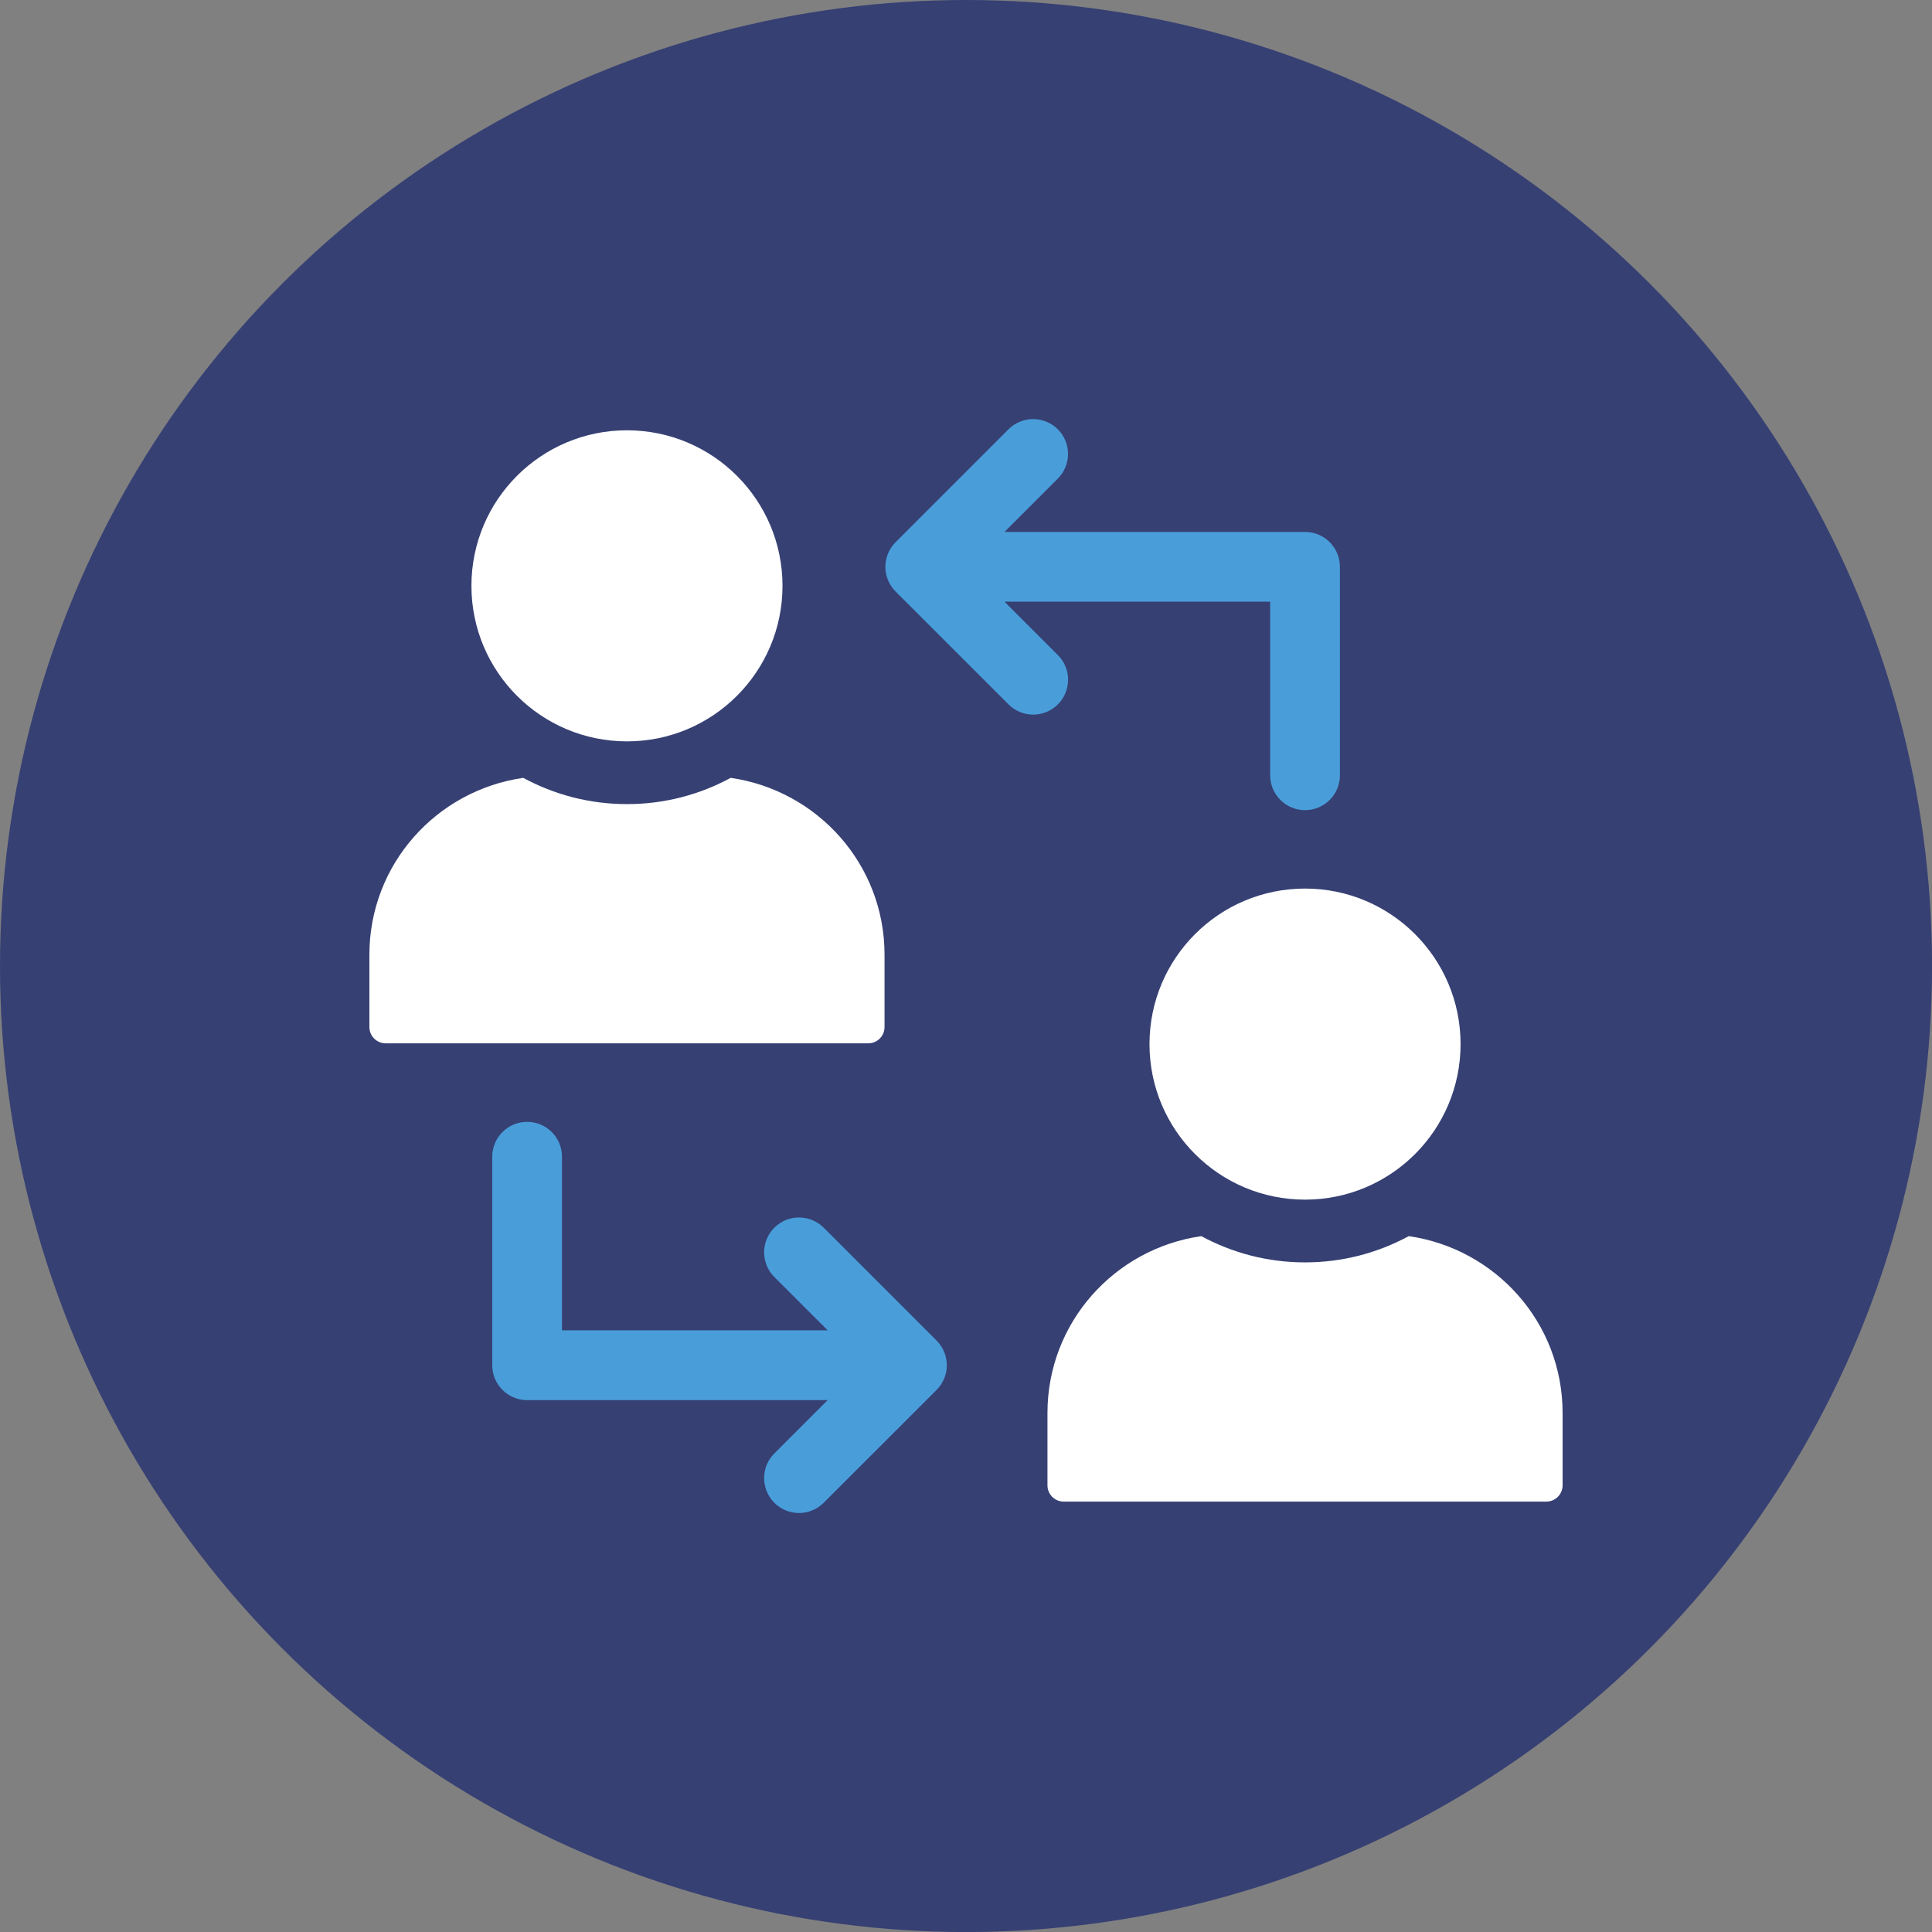
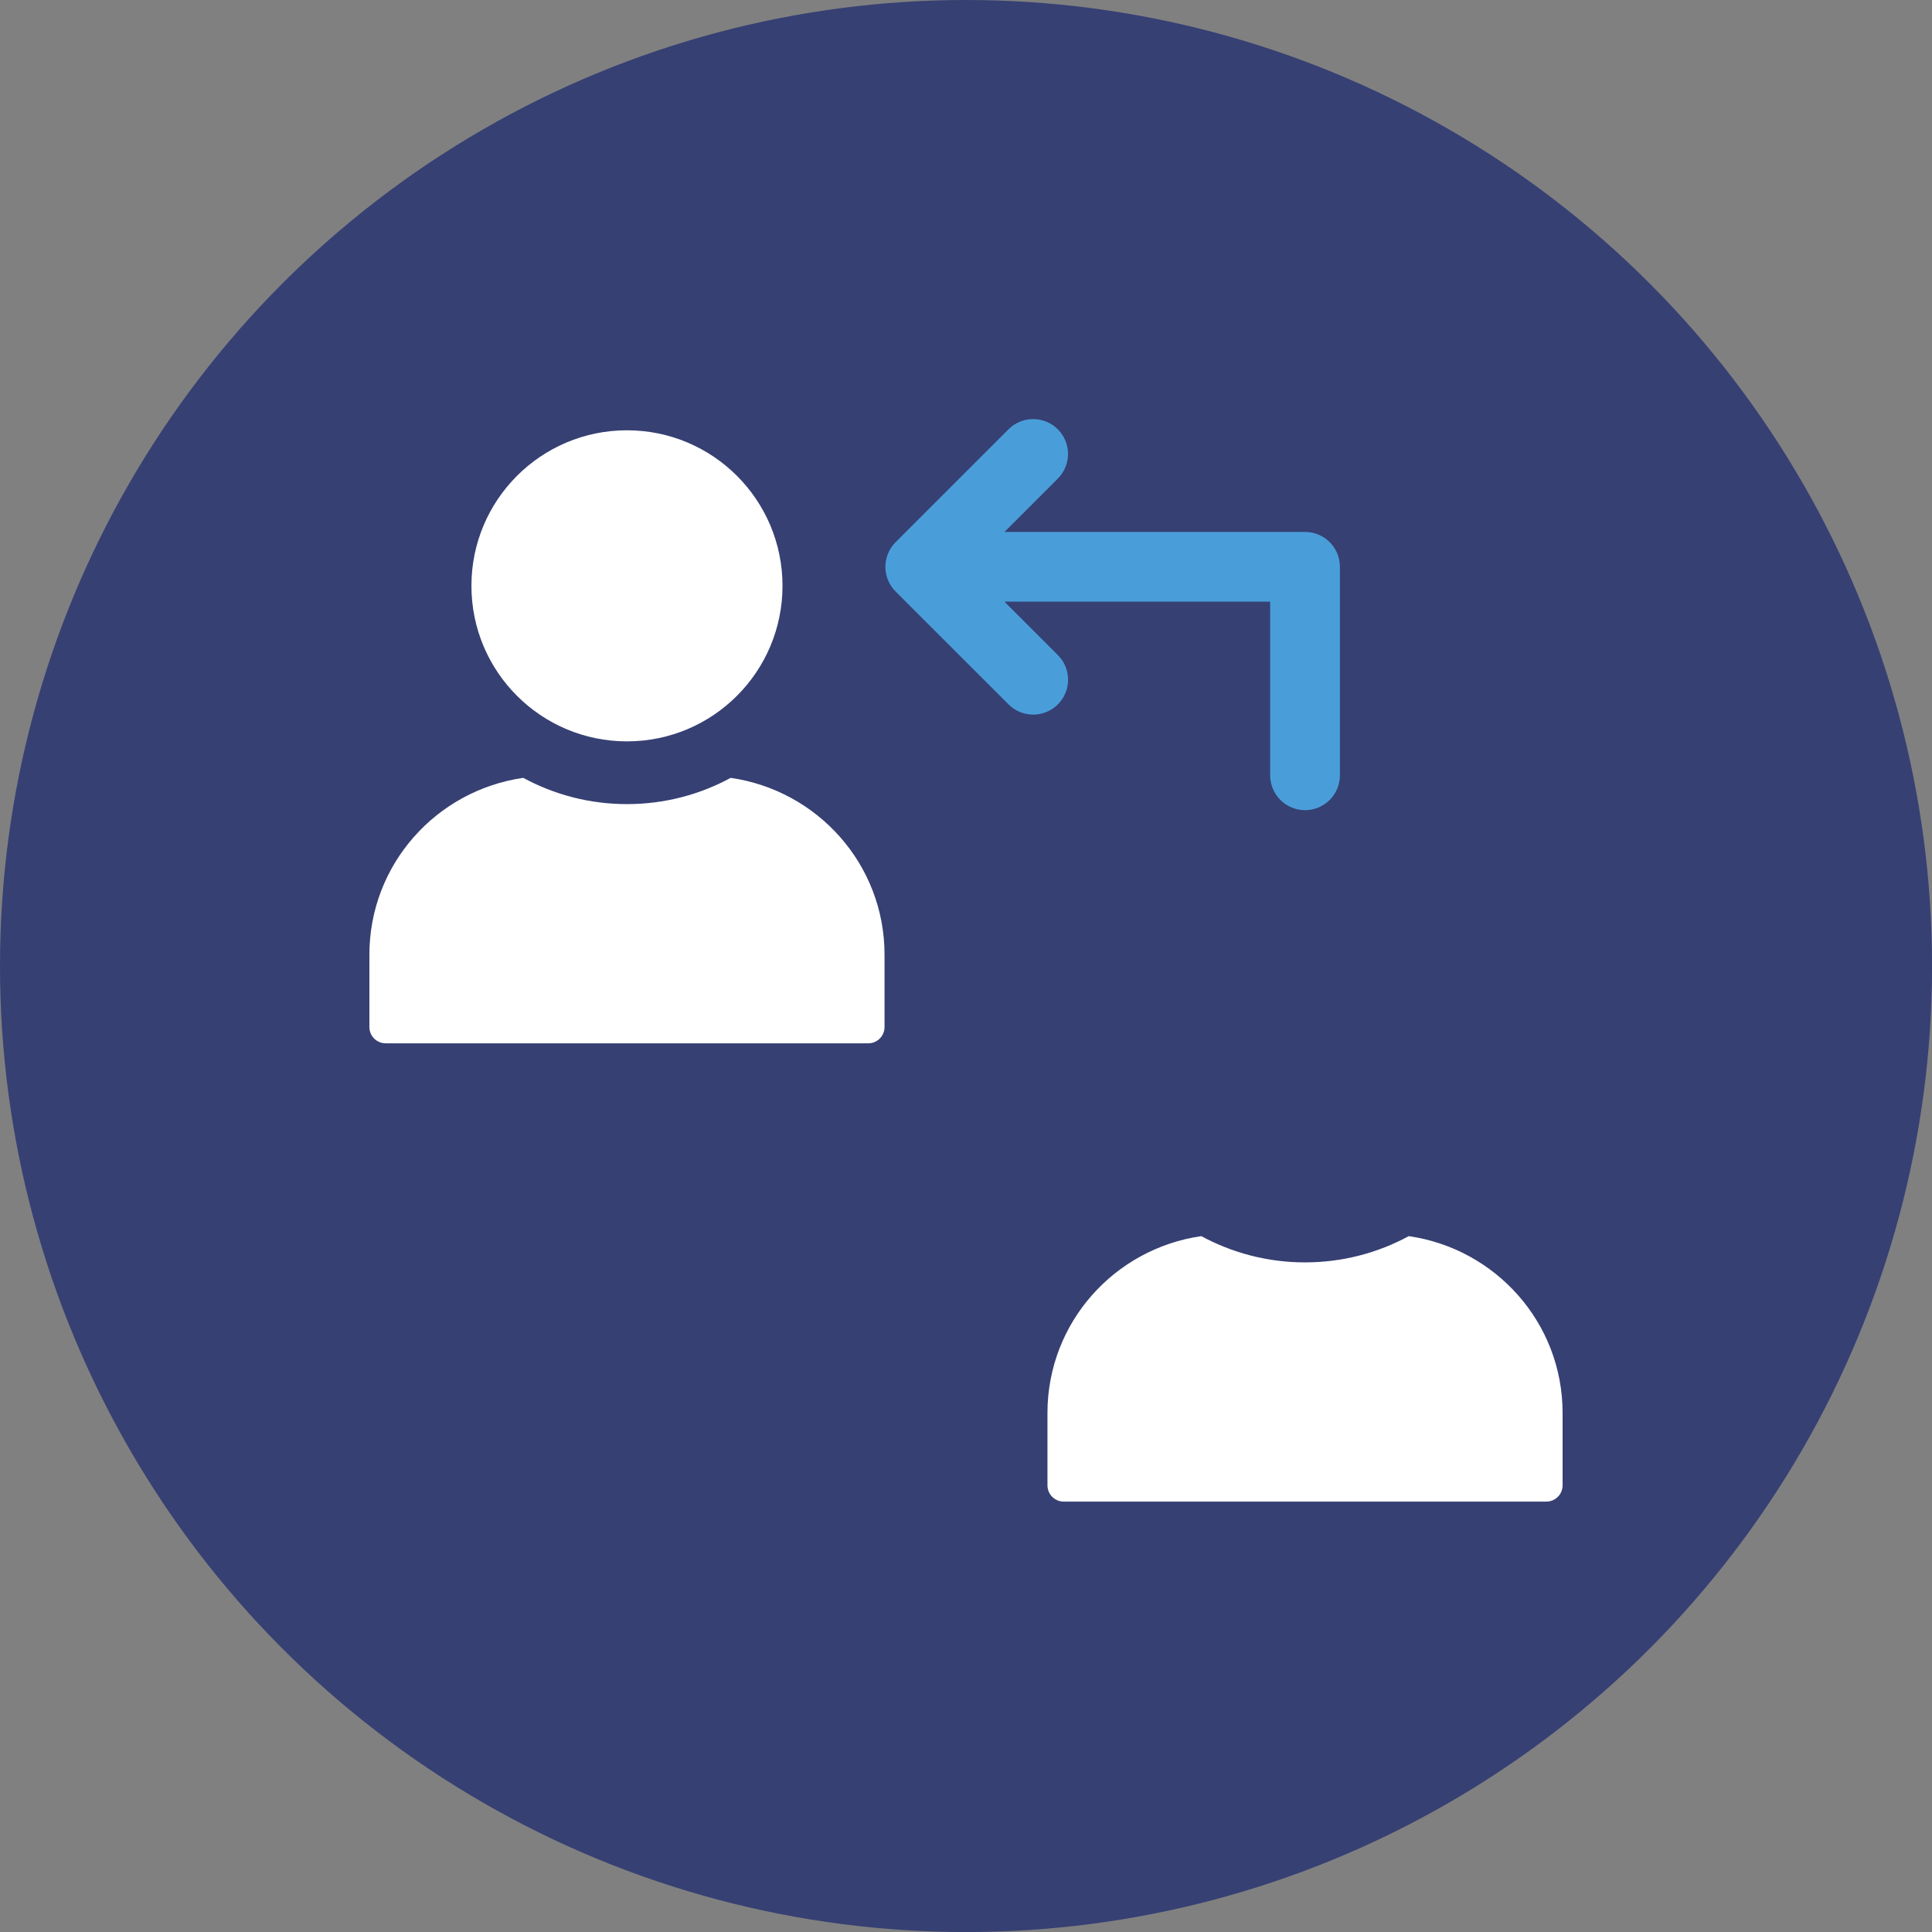
<svg xmlns="http://www.w3.org/2000/svg" id="Layer_2" viewBox="0 0 345.19 345.19">
  <rect x="0" y="0" width="345.19" height="345.19" fill="#808080" stroke="none" />
  <defs>
    <style>.cls-1{fill:#364073;}.cls-2{fill:#fff;}.cls-3{fill:#499eda;}</style>
  </defs>
  <g id="Design">
    <circle class="cls-1" cx="172.6" cy="172.6" r="172.6" />
    <path class="cls-2" d="M112.02,132.46c15.35,0,27.79-12.44,27.79-27.79s-12.44-27.79-27.79-27.79-27.79,12.44-27.79,27.79,12.44,27.79,27.79,27.79Z" />
    <path class="cls-2" d="M158.04,183.5v-12.92c0-16.14-11.97-29.36-27.49-31.6-5.51,2.99-11.82,4.69-18.53,4.69s-13.01-1.7-18.53-4.69c-15.52,2.23-27.49,15.46-27.49,31.6v12.92c0,1.61,1.3,2.91,2.91,2.91h86.22c1.61,0,2.91-1.3,2.91-2.91Z" />
-     <path class="cls-2" d="M205.38,186.55c0,15.35,12.44,27.79,27.79,27.79s27.79-12.44,27.79-27.79-12.44-27.79-27.79-27.79-27.79,12.44-27.79,27.79Z" />
    <path class="cls-2" d="M251.7,220.86c-5.52,2.99-11.83,4.69-18.53,4.69s-13.01-1.7-18.53-4.69c-15.52,2.23-27.49,15.46-27.49,31.6v12.92c0,1.61,1.3,2.91,2.91,2.91h86.22c1.61,0,2.91-1.3,2.91-2.91v-12.92c0-16.14-11.97-29.36-27.49-31.6Z" />
    <path class="cls-3" d="M189,117.03l-9.53-9.53h47.47v31.02c0,3.44,2.79,6.23,6.23,6.23s6.23-2.79,6.23-6.23v-37.25c0-3.44-2.79-6.23-6.23-6.23h-53.7l9.53-9.53c2.43-2.43,2.43-6.38,0-8.81-2.43-2.43-6.38-2.43-8.81,0l-20.17,20.17c-1.17,1.17-1.83,2.75-1.83,4.41s.66,3.24,1.83,4.41l20.17,20.16c1.22,1.22,2.81,1.83,4.41,1.83s3.19-.61,4.41-1.83c2.43-2.43,2.43-6.38,0-8.81Z" />
-     <path class="cls-3" d="M147.16,219.35c-2.43-2.43-6.38-2.43-8.81,0-2.43,2.43-2.43,6.38,0,8.81l9.53,9.53h-47.47v-31.02c0-3.44-2.79-6.23-6.23-6.23s-6.23,2.79-6.23,6.23v37.26c0,3.44,2.79,6.23,6.23,6.23h53.7l-9.53,9.53c-2.43,2.43-2.43,6.38,0,8.81,1.22,1.22,2.81,1.83,4.41,1.83s3.19-.61,4.41-1.83l20.17-20.16c1.17-1.17,1.83-2.75,1.83-4.41s-.66-3.24-1.83-4.41l-20.17-20.17Z" />
  </g>
</svg>